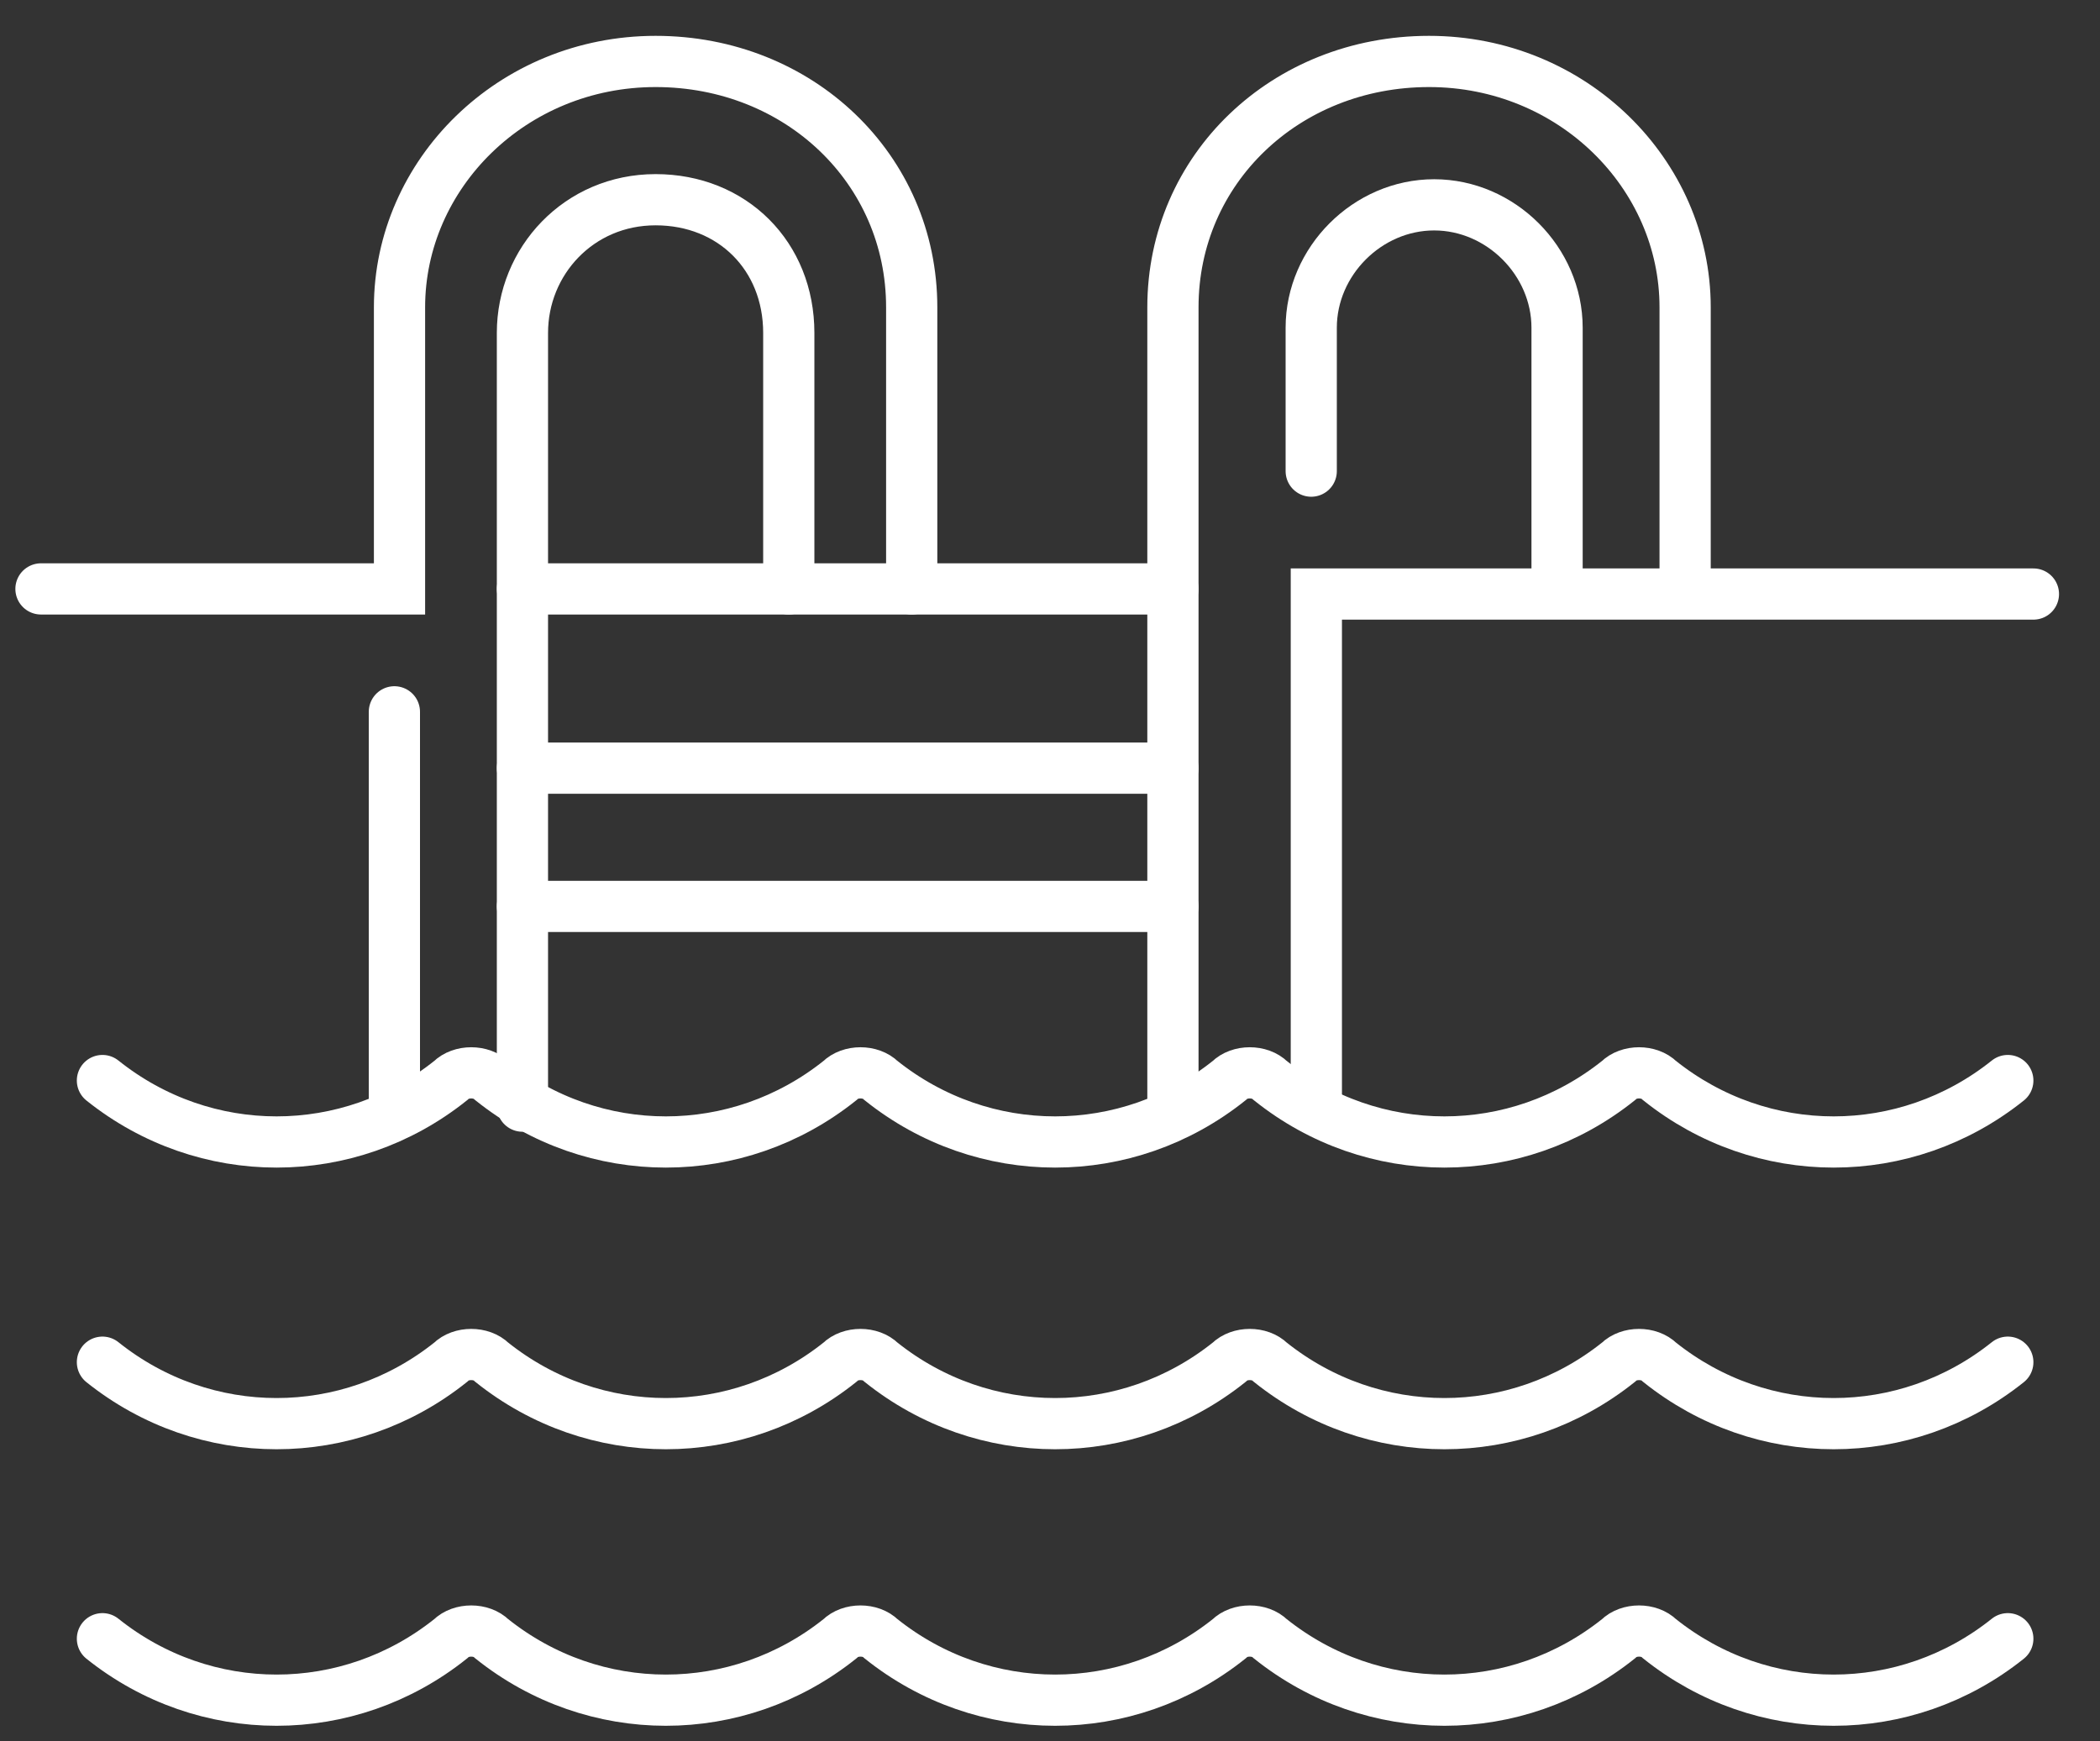
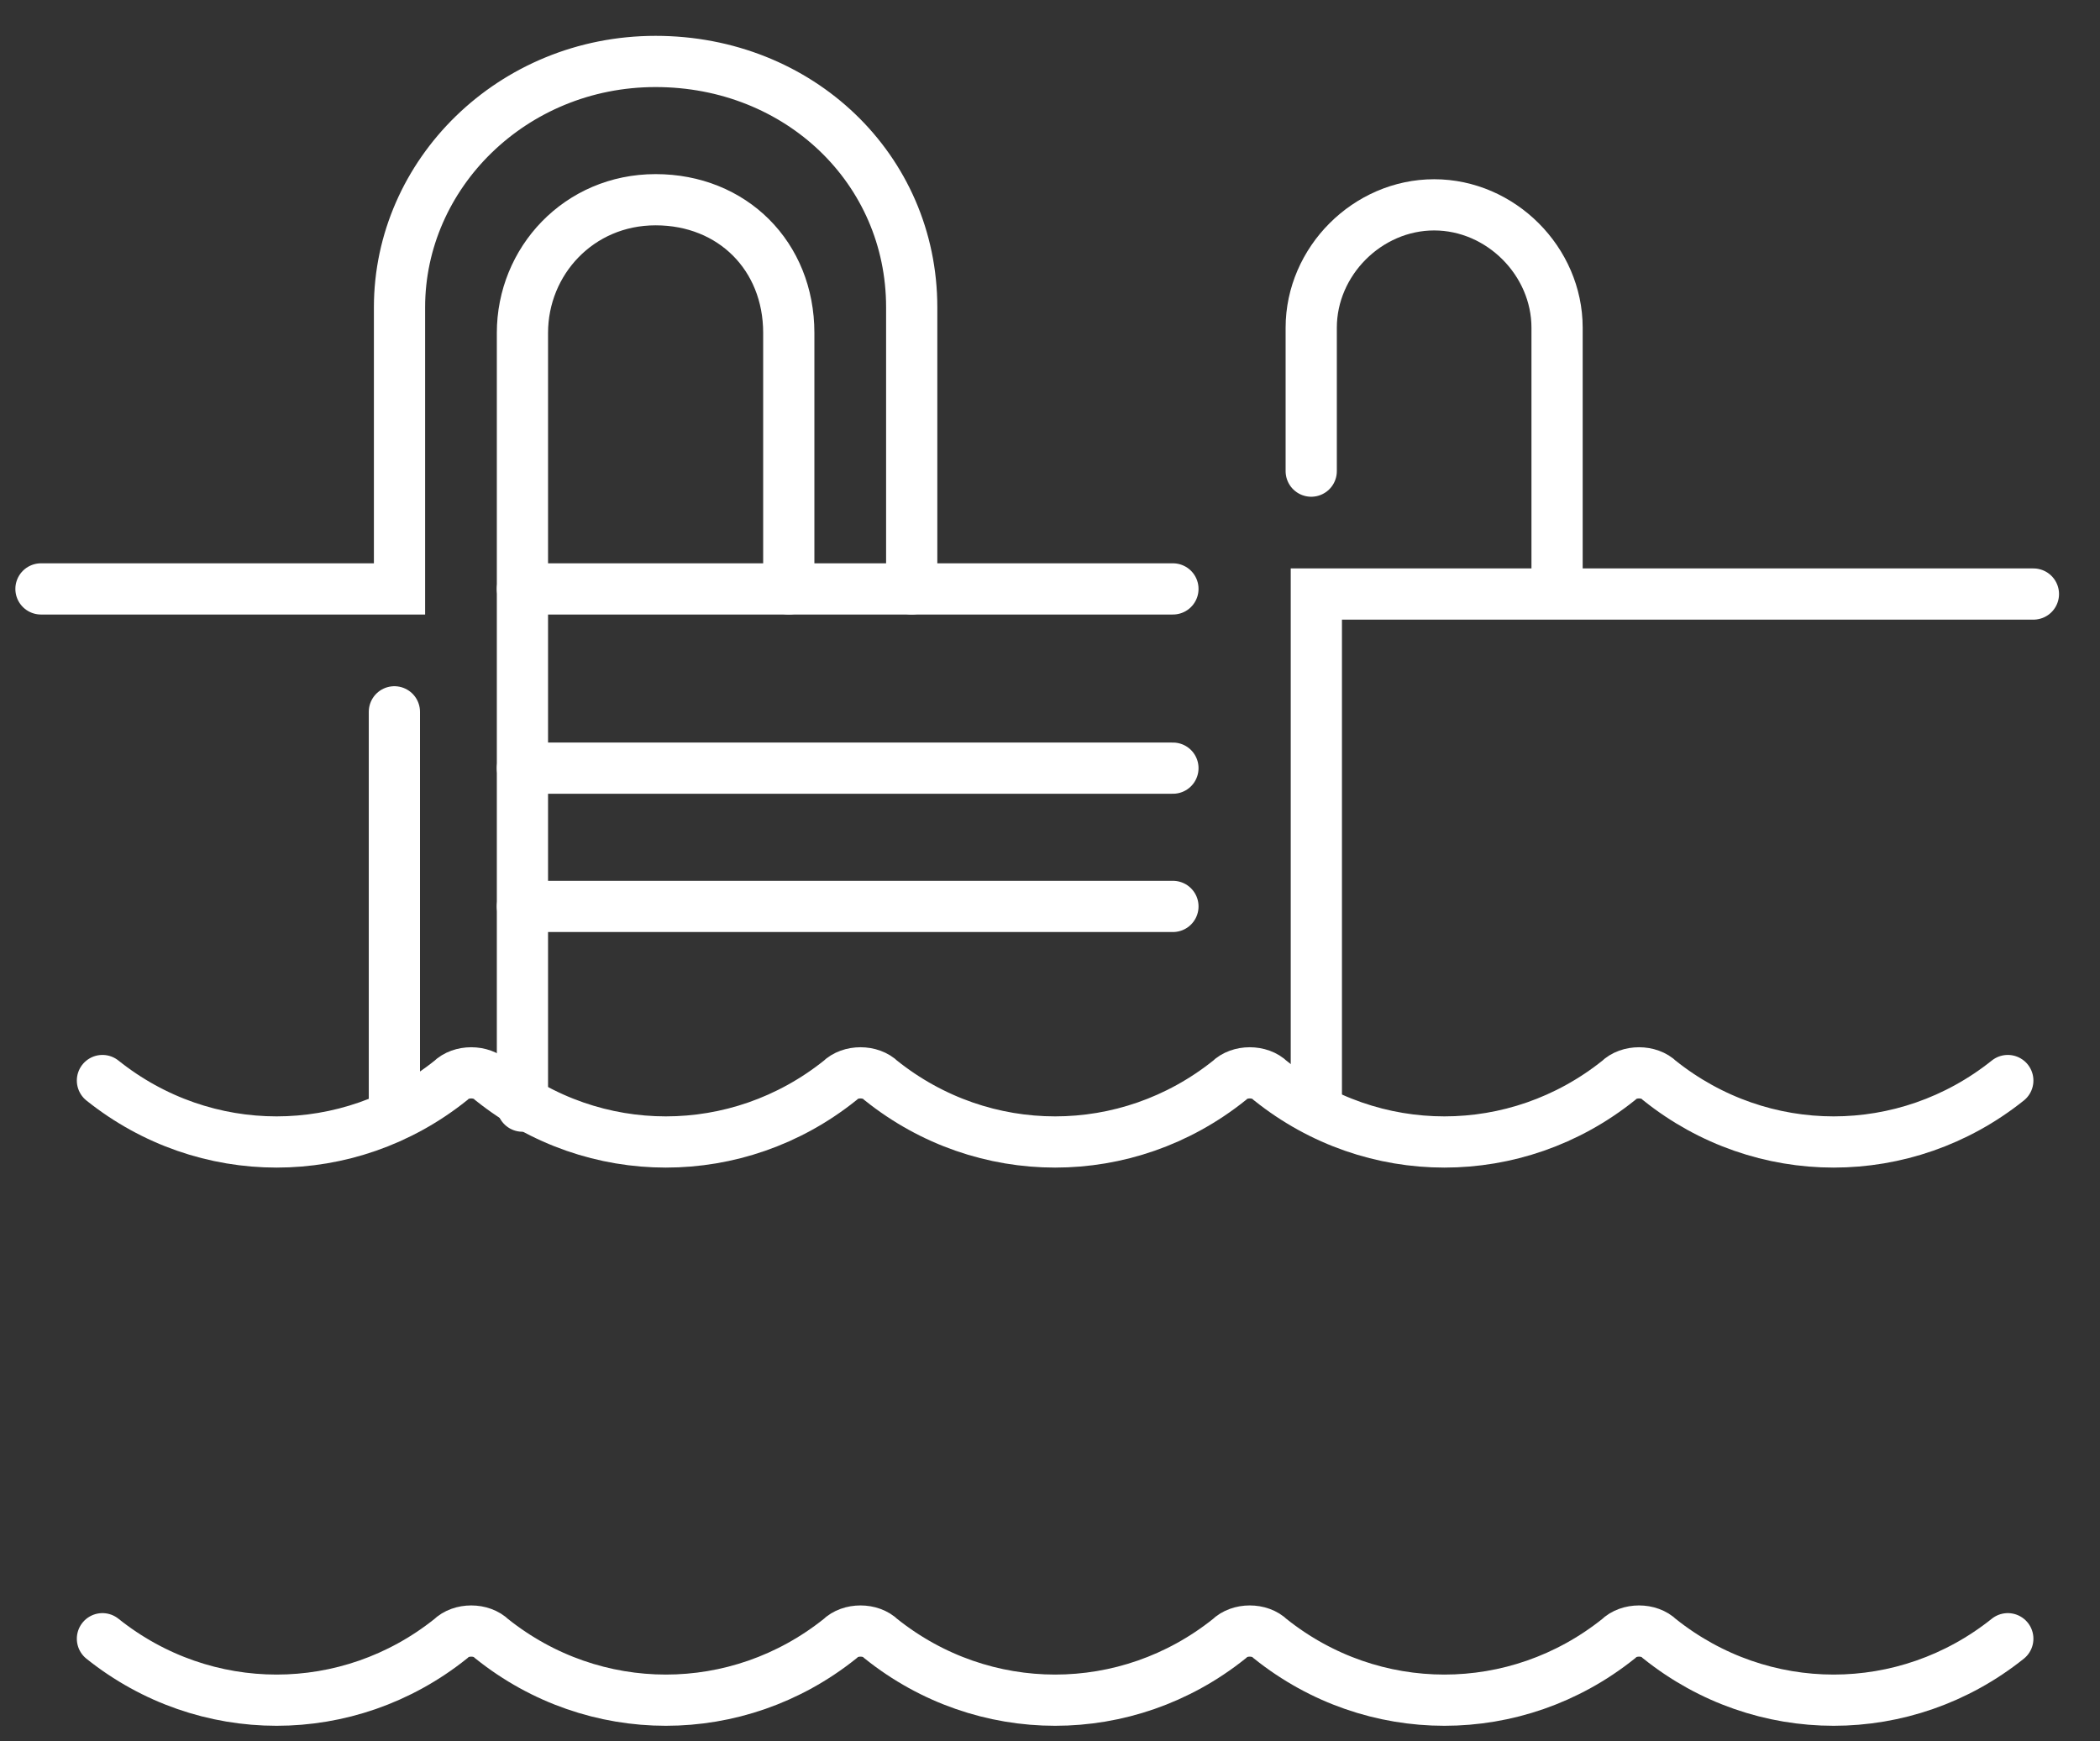
<svg xmlns="http://www.w3.org/2000/svg" width="41" height="34" viewBox="0 0 41 34" fill="none">
  <rect x="0" y="0" width="41" height="34" fill="#333333" stroke="none" />
  <g clip-path="url(#clip0_11_51)">
-     <path d="M39.2 26.6C37.2 28.2 34.4 28.2 32.4 26.6C32.2 26.4 31.8 26.4 31.6 26.6C29.6 28.2 26.8 28.2 24.8 26.6C24.6 26.4 24.2 26.4 24 26.6C22 28.2 19.2 28.2 17.2 26.6C17 26.4 16.6 26.4 16.4 26.6C14.4 28.2 11.6 28.2 9.6 26.6C9.4 26.4 9 26.4 8.8 26.6C6.8 28.2 4 28.2 2 26.6" stroke="white" stroke-miterlimit="10" stroke-linecap="round" />
    <path d="M39.2 21.1C37.2 22.7 34.4 22.7 32.4 21.1C32.2 20.9 31.8 20.9 31.6 21.1C29.6 22.7 26.8 22.7 24.8 21.1C24.6 20.9 24.2 20.9 24 21.1C22 22.7 19.2 22.7 17.2 21.1C17 20.9 16.6 20.9 16.4 21.1C14.4 22.7 11.6 22.7 9.6 21.1C9.4 20.9 9 20.9 8.8 21.1C6.8 22.7 4 22.7 2 21.1" stroke="white" stroke-miterlimit="10" stroke-linecap="round" />
    <path d="M39.2 32C37.2 33.6 34.4 33.6 32.4 32C32.2 31.8 31.8 31.8 31.6 32C29.6 33.6 26.8 33.6 24.8 32C24.6 31.8 24.2 31.8 24 32C22 33.6 19.2 33.6 17.2 32C17 31.8 16.6 31.8 16.4 32C14.4 33.6 11.6 33.6 9.6 32C9.4 31.8 9 31.8 8.8 32C6.8 33.6 4 33.6 2 32" stroke="white" stroke-miterlimit="10" stroke-linecap="round" />
    <path d="M0.8 11.5H7.8V6C7.8 3.4 10 1.2 12.8 1.2C15.6 1.2 17.8 3.3 17.8 6V11.5" stroke="white" stroke-miterlimit="10" stroke-linecap="round" />
-     <path d="M32.9 11.5V6C32.9 3.4 30.7 1.2 27.9 1.2C25.1 1.2 22.9 3.3 22.9 6V21.5" stroke="white" stroke-miterlimit="10" stroke-linecap="round" />
    <path d="M10.2 21.6V6.5C10.2 5.1 11.3 3.9 12.8 3.9C14.3 3.9 15.4 5 15.4 6.5V11.5" stroke="white" stroke-miterlimit="10" stroke-linecap="round" />
    <path d="M10.2 11.5H22.9" stroke="white" stroke-miterlimit="10" stroke-linecap="round" />
    <path d="M10.2 15H22.9" stroke="white" stroke-miterlimit="10" stroke-linecap="round" />
    <path d="M10.2 17.7H22.9" stroke="white" stroke-miterlimit="10" stroke-linecap="round" />
    <path d="M25.6 9.2V6.4C25.6 5.1 26.7 4 28 4C29.3 4 30.4 5.1 30.4 6.4V11.5" stroke="white" stroke-miterlimit="10" stroke-linecap="round" />
    <path d="M39.7 11.6H25.7V21.6" stroke="white" stroke-miterlimit="10" stroke-linecap="round" />
    <path d="M7.7 13.9V21.6" stroke="white" stroke-miterlimit="10" stroke-linecap="round" />
  </g>
  <defs>
    <clipPath id="clip0_11_51">
      <rect width="41" height="34" fill="white" />
    </clipPath>
  </defs>
</svg>